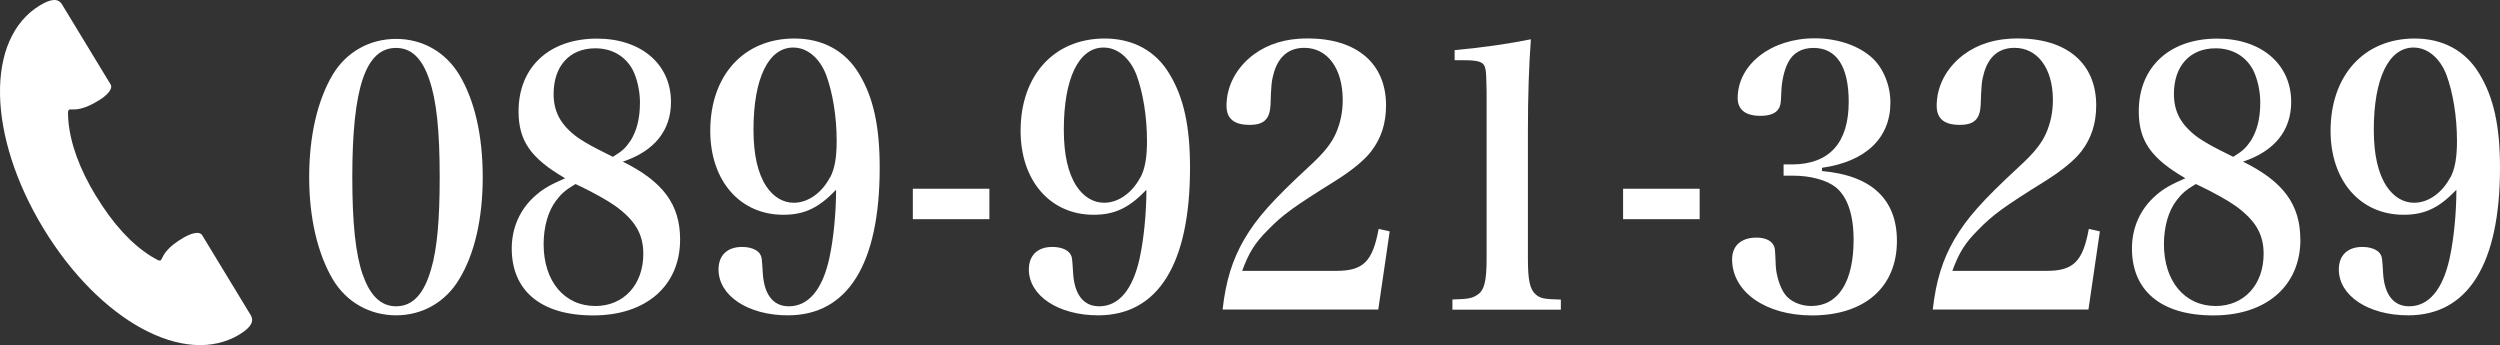
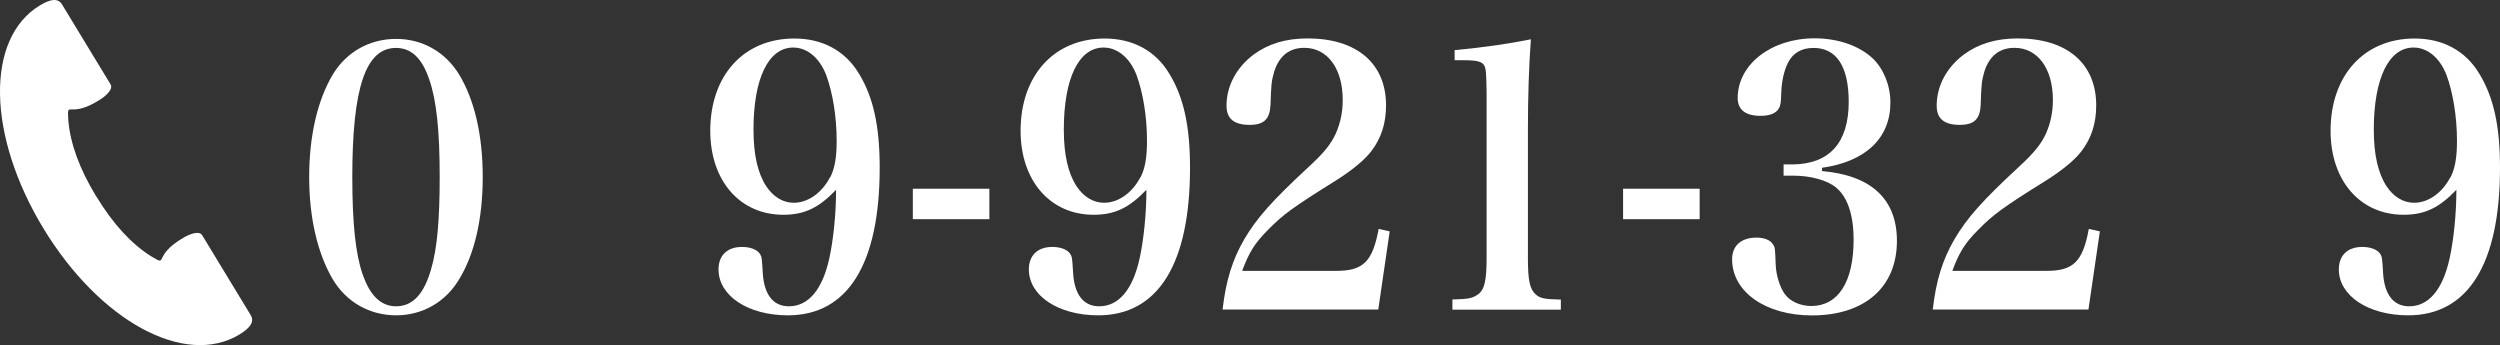
<svg xmlns="http://www.w3.org/2000/svg" id="_レイヤー_2" viewBox="0 0 260.29 35.93">
  <rect x="0" y="0" width="260.29" height="35.93" fill="#333333" stroke="none" />
  <defs>
    <style>.cls-1{fill:#fff;stroke-width:0px;}</style>
  </defs>
  <g id="_レイヤー_1-2">
    <path class="cls-1" d="m10.02,20.44c1.77,2.91,3.66,4.95,5.71,6.24,1.92,1.14,0,0,3.44-1.97.54-.31,1.56-.74,1.88-.22l5.04,8.3c.41.67.04,1.3-1.15,2.03-5.68,3.45-14.55-1.38-20.42-11.04C-1.34,14.12-1.54,4.02,4.14.57c1.2-.73,1.93-.76,2.33-.09l5.04,8.3c.32.52-.53,1.23-1.06,1.57-3.34,2.15-3.46-.08-3.34,2.15.2,2.41,1.14,5.04,2.9,7.94Z" />
    <path class="cls-1" d="m34.66,7.74c1.42-2.34,3.83-3.69,6.58-3.69s5.12,1.36,6.55,3.69c1.63,2.68,2.47,6.37,2.47,10.7s-.85,8.03-2.47,10.66c-1.42,2.37-3.83,3.73-6.55,3.73s-5.16-1.35-6.58-3.73c-1.59-2.68-2.47-6.41-2.47-10.66s.85-7.99,2.47-10.7Zm3.12,20.87c.75,2.19,1.9,3.28,3.46,3.28,1.73,0,2.92-1.28,3.66-3.92.61-2.07.88-5.09.88-9.53,0-4.9-.34-8.03-1.09-10.17-.75-2.22-1.87-3.28-3.46-3.28-3.15,0-4.55,4.11-4.55,13.45,0,4.79.34,8.03,1.09,10.17Z" />
-     <path class="cls-1" d="m70.81,24.93c0,4.82-3.53,7.91-9.05,7.91s-8.48-2.64-8.48-6.97c0-2.18.88-4.14,2.51-5.54.81-.72,1.59-1.13,3.05-1.77-3.56-2.07-4.85-3.88-4.85-6.97,0-4.6,3.19-7.57,8.17-7.57,4.61,0,7.7,2.68,7.7,6.59,0,2.98-1.73,5.13-5.02,6.22,4.2,2.07,5.97,4.48,5.97,8.1Zm-12.89-4.07c-.85,1.09-1.32,2.75-1.32,4.56,0,3.88,2.17,6.44,5.39,6.44,2.95,0,4.99-2.22,4.99-5.43,0-1.88-.71-3.24-2.41-4.6-.68-.57-1.76-1.21-3.12-1.92-.44-.22-1.49-.75-1.53-.75-1.02.6-1.49,1.02-2,1.7Zm7.66-6.1c.71-1.09,1.05-2.37,1.05-4.11,0-1.21-.31-2.53-.78-3.43-.78-1.39-2.14-2.19-3.87-2.19-2.68,0-4.34,1.85-4.34,4.75,0,1.88.75,3.24,2.48,4.52.51.34,1.15.75,2.2,1.28.37.19,1.49.75,1.49.75.92-.57,1.29-.87,1.76-1.58Z" />
    <path class="cls-1" d="m81.55,22.36c-4.51,0-7.6-3.54-7.6-8.74,0-5.77,3.49-9.61,8.75-9.61,2.95,0,5.32,1.28,6.75,3.69,1.49,2.45,2.14,5.46,2.14,9.76,0,10.02-3.32,15.37-9.56,15.37-4.14,0-7.22-2.03-7.22-4.78,0-1.47.92-2.34,2.44-2.34.85,0,1.56.26,1.87.72.2.34.2.41.3,2.03.14,2.22,1.09,3.43,2.71,3.43,2.04,0,3.49-1.73,4.21-4.97.44-2,.71-4.75.71-7.16-1.8,1.88-3.29,2.6-5.49,2.6Zm4.88-3.88c.48-.94.68-2.07.68-3.81,0-2.52-.41-5.01-1.09-6.86-.68-1.77-1.97-2.86-3.43-2.86-2.58,0-4.14,3.2-4.14,8.55,0,2.6.44,4.52,1.32,5.88.75,1.13,1.76,1.73,2.88,1.73,1.46,0,2.92-1.02,3.76-2.64Z" />
    <path class="cls-1" d="m95.04,19.65h7.97v3.17h-7.97v-3.17Z" />
    <path class="cls-1" d="m113.86,22.36c-4.51,0-7.6-3.54-7.6-8.74,0-5.77,3.49-9.61,8.75-9.61,2.95,0,5.32,1.28,6.75,3.69,1.49,2.45,2.14,5.46,2.14,9.76,0,10.02-3.32,15.37-9.56,15.37-4.14,0-7.22-2.03-7.22-4.78,0-1.47.92-2.34,2.44-2.34.85,0,1.56.26,1.87.72.2.34.2.41.3,2.03.14,2.22,1.09,3.43,2.71,3.43,2.04,0,3.49-1.73,4.21-4.97.44-2,.71-4.75.71-7.16-1.8,1.88-3.29,2.6-5.49,2.6Zm4.88-3.88c.48-.94.68-2.07.68-3.81,0-2.52-.41-5.01-1.09-6.86-.68-1.77-1.97-2.86-3.43-2.86-2.58,0-4.14,3.2-4.14,8.55,0,2.6.44,4.52,1.32,5.88.75,1.13,1.76,1.73,2.88,1.73,1.46,0,2.92-1.02,3.76-2.64Z" />
    <path class="cls-1" d="m127.29,32.24c.34-3.01,1.02-5.2,2.27-7.35,1.29-2.18,2.85-3.96,6.72-7.54,1.56-1.43,2.31-2.37,2.81-3.47.47-1.09.71-2.22.71-3.47,0-3.28-1.59-5.43-4-5.43-1.59,0-2.64.87-3.15,2.52-.27.94-.3,1.32-.37,3.43-.07,1.47-.68,2.07-2.17,2.07-1.63,0-2.41-.64-2.41-2,0-2.04,1.02-3.96,2.81-5.31,1.53-1.13,3.36-1.69,5.63-1.69,5.12,0,8.17,2.6,8.17,6.97,0,1.88-.51,3.43-1.52,4.75-.71.94-2,2-3.73,3.09-4.48,2.79-5.49,3.54-7.05,5.13-1.36,1.36-1.97,2.34-2.68,4.26h9.83c2.78,0,3.76-.98,4.38-4.37l1.15.26-1.19,8.14h-16.21Z" />
    <path class="cls-1" d="m151.22,31.18c1.56-.04,2.03-.11,2.54-.45.78-.45,1.02-1.43,1.02-3.84V9.55q-.03-1.92-.1-2.26c-.13-.83-.58-1.02-2.31-1.02h-.92v-1.05c3.22-.3,5.7-.68,7.94-1.13-.2,2.68-.31,5.84-.31,9.5v13.3c0,2.3.2,3.24.82,3.77.47.41.88.49,2.61.53v1.05h-11.29v-1.05Z" />
    <path class="cls-1" d="m168.99,19.65h7.97v3.17h-7.97v-3.17Z" />
    <path class="cls-1" d="m189.7,17.81c5.15.45,7.8,2.94,7.8,7.27,0,4.82-3.36,7.76-8.85,7.76-4.82,0-8.31-2.45-8.31-5.84,0-1.43.95-2.26,2.54-2.26.82,0,1.46.26,1.73.72.2.3.2.38.27,2.11.03,1.05.44,2.34.92,3.01.54.79,1.63,1.28,2.78,1.28,2.81,0,4.41-2.52,4.41-6.9,0-2.6-.64-4.48-1.86-5.46-.88-.72-2.58-1.21-4.41-1.21h-1.02v-1.17h.95c3.83-.04,5.83-2.26,5.83-6.52,0-3.65-1.25-5.61-3.66-5.61-1.25,0-2.17.53-2.68,1.58-.41.83-.64,1.92-.68,3.05-.03,1.24-.1,1.51-.41,1.88-.34.38-.95.56-1.76.56-1.56,0-2.37-.64-2.37-1.85,0-3.5,3.49-6.22,8-6.22,2.41,0,4.61.75,6.04,2.07,1.15,1.09,1.86,2.82,1.86,4.63,0,3.69-2.58,6.14-7.12,6.78v.3Z" />
    <path class="cls-1" d="m201.23,32.24c.34-3.01,1.02-5.2,2.27-7.35,1.29-2.18,2.85-3.96,6.72-7.54,1.56-1.43,2.31-2.37,2.81-3.47.47-1.09.71-2.22.71-3.47,0-3.28-1.59-5.43-4-5.43-1.59,0-2.64.87-3.15,2.52-.27.94-.3,1.32-.37,3.43-.07,1.47-.68,2.07-2.17,2.07-1.63,0-2.41-.64-2.41-2,0-2.04,1.02-3.96,2.81-5.31,1.53-1.13,3.36-1.69,5.63-1.69,5.12,0,8.17,2.6,8.17,6.97,0,1.88-.51,3.43-1.52,4.75-.71.94-2,2-3.73,3.09-4.48,2.79-5.49,3.54-7.05,5.13-1.36,1.36-1.97,2.34-2.68,4.26h9.83c2.78,0,3.76-.98,4.38-4.37l1.15.26-1.19,8.14h-16.21Z" />
-     <path class="cls-1" d="m239.51,24.93c0,4.82-3.53,7.91-9.06,7.91s-8.48-2.64-8.48-6.97c0-2.18.88-4.14,2.51-5.54.81-.72,1.59-1.13,3.05-1.77-3.56-2.07-4.85-3.88-4.85-6.97,0-4.6,3.19-7.57,8.17-7.57,4.61,0,7.7,2.68,7.7,6.59,0,2.98-1.73,5.13-5.02,6.22,4.21,2.07,5.97,4.48,5.97,8.1Zm-12.89-4.07c-.85,1.09-1.32,2.75-1.32,4.56,0,3.88,2.17,6.44,5.39,6.44,2.95,0,4.99-2.22,4.99-5.43,0-1.88-.71-3.24-2.41-4.6-.68-.57-1.76-1.21-3.12-1.92-.44-.22-1.49-.75-1.53-.75-1.02.6-1.49,1.02-2,1.7Zm7.66-6.1c.71-1.09,1.05-2.37,1.05-4.11,0-1.21-.31-2.53-.78-3.43-.78-1.39-2.14-2.19-3.87-2.19-2.68,0-4.34,1.85-4.34,4.75,0,1.88.75,3.24,2.48,4.52.51.34,1.15.75,2.2,1.28.37.19,1.49.75,1.49.75.92-.57,1.29-.87,1.76-1.58Z" />
    <path class="cls-1" d="m250.25,22.36c-4.51,0-7.6-3.54-7.6-8.74,0-5.77,3.49-9.61,8.75-9.61,2.95,0,5.32,1.28,6.75,3.69,1.49,2.45,2.14,5.46,2.14,9.76,0,10.02-3.33,15.37-9.56,15.37-4.14,0-7.22-2.03-7.22-4.78,0-1.47.92-2.34,2.44-2.34.85,0,1.56.26,1.87.72.2.34.2.41.3,2.03.14,2.22,1.09,3.43,2.71,3.43,2.04,0,3.49-1.73,4.21-4.97.44-2,.71-4.75.71-7.16-1.8,1.88-3.29,2.6-5.49,2.6Zm4.88-3.88c.48-.94.68-2.07.68-3.81,0-2.52-.41-5.01-1.09-6.86-.68-1.77-1.97-2.86-3.43-2.86-2.58,0-4.14,3.2-4.14,8.55,0,2.6.44,4.52,1.32,5.88.75,1.13,1.76,1.73,2.88,1.73,1.46,0,2.92-1.02,3.76-2.64Z" />
  </g>
</svg>